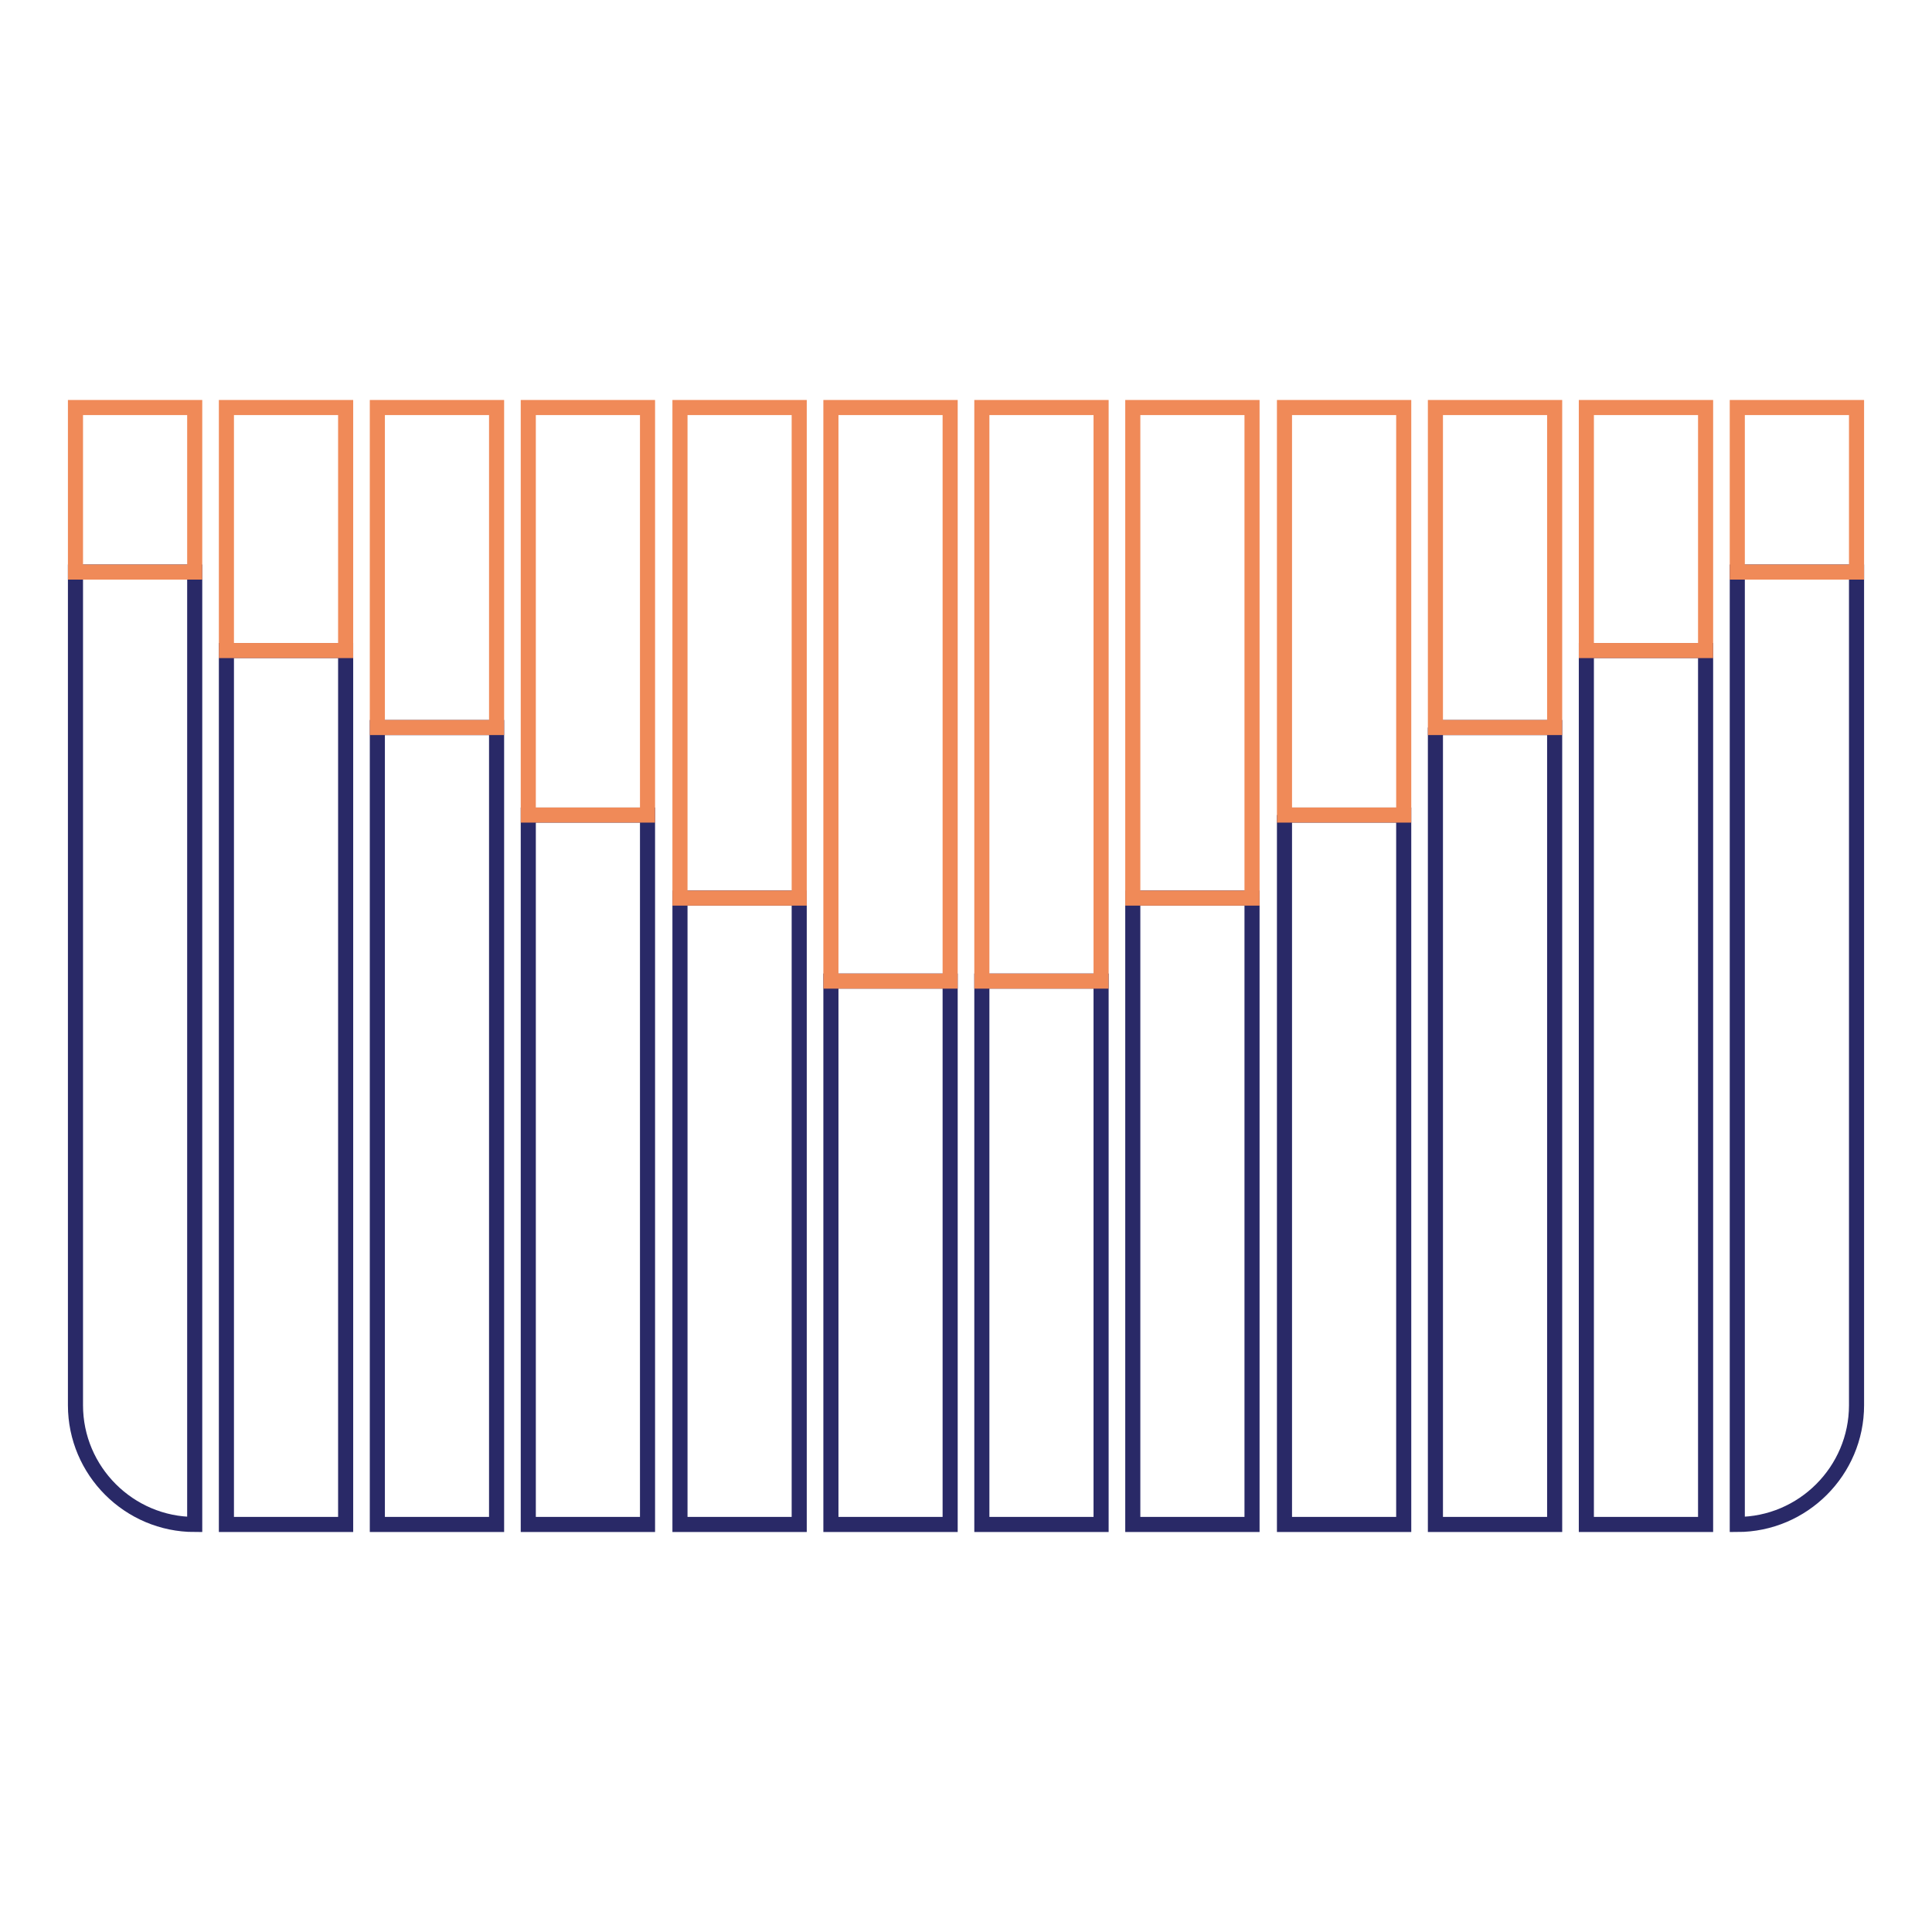
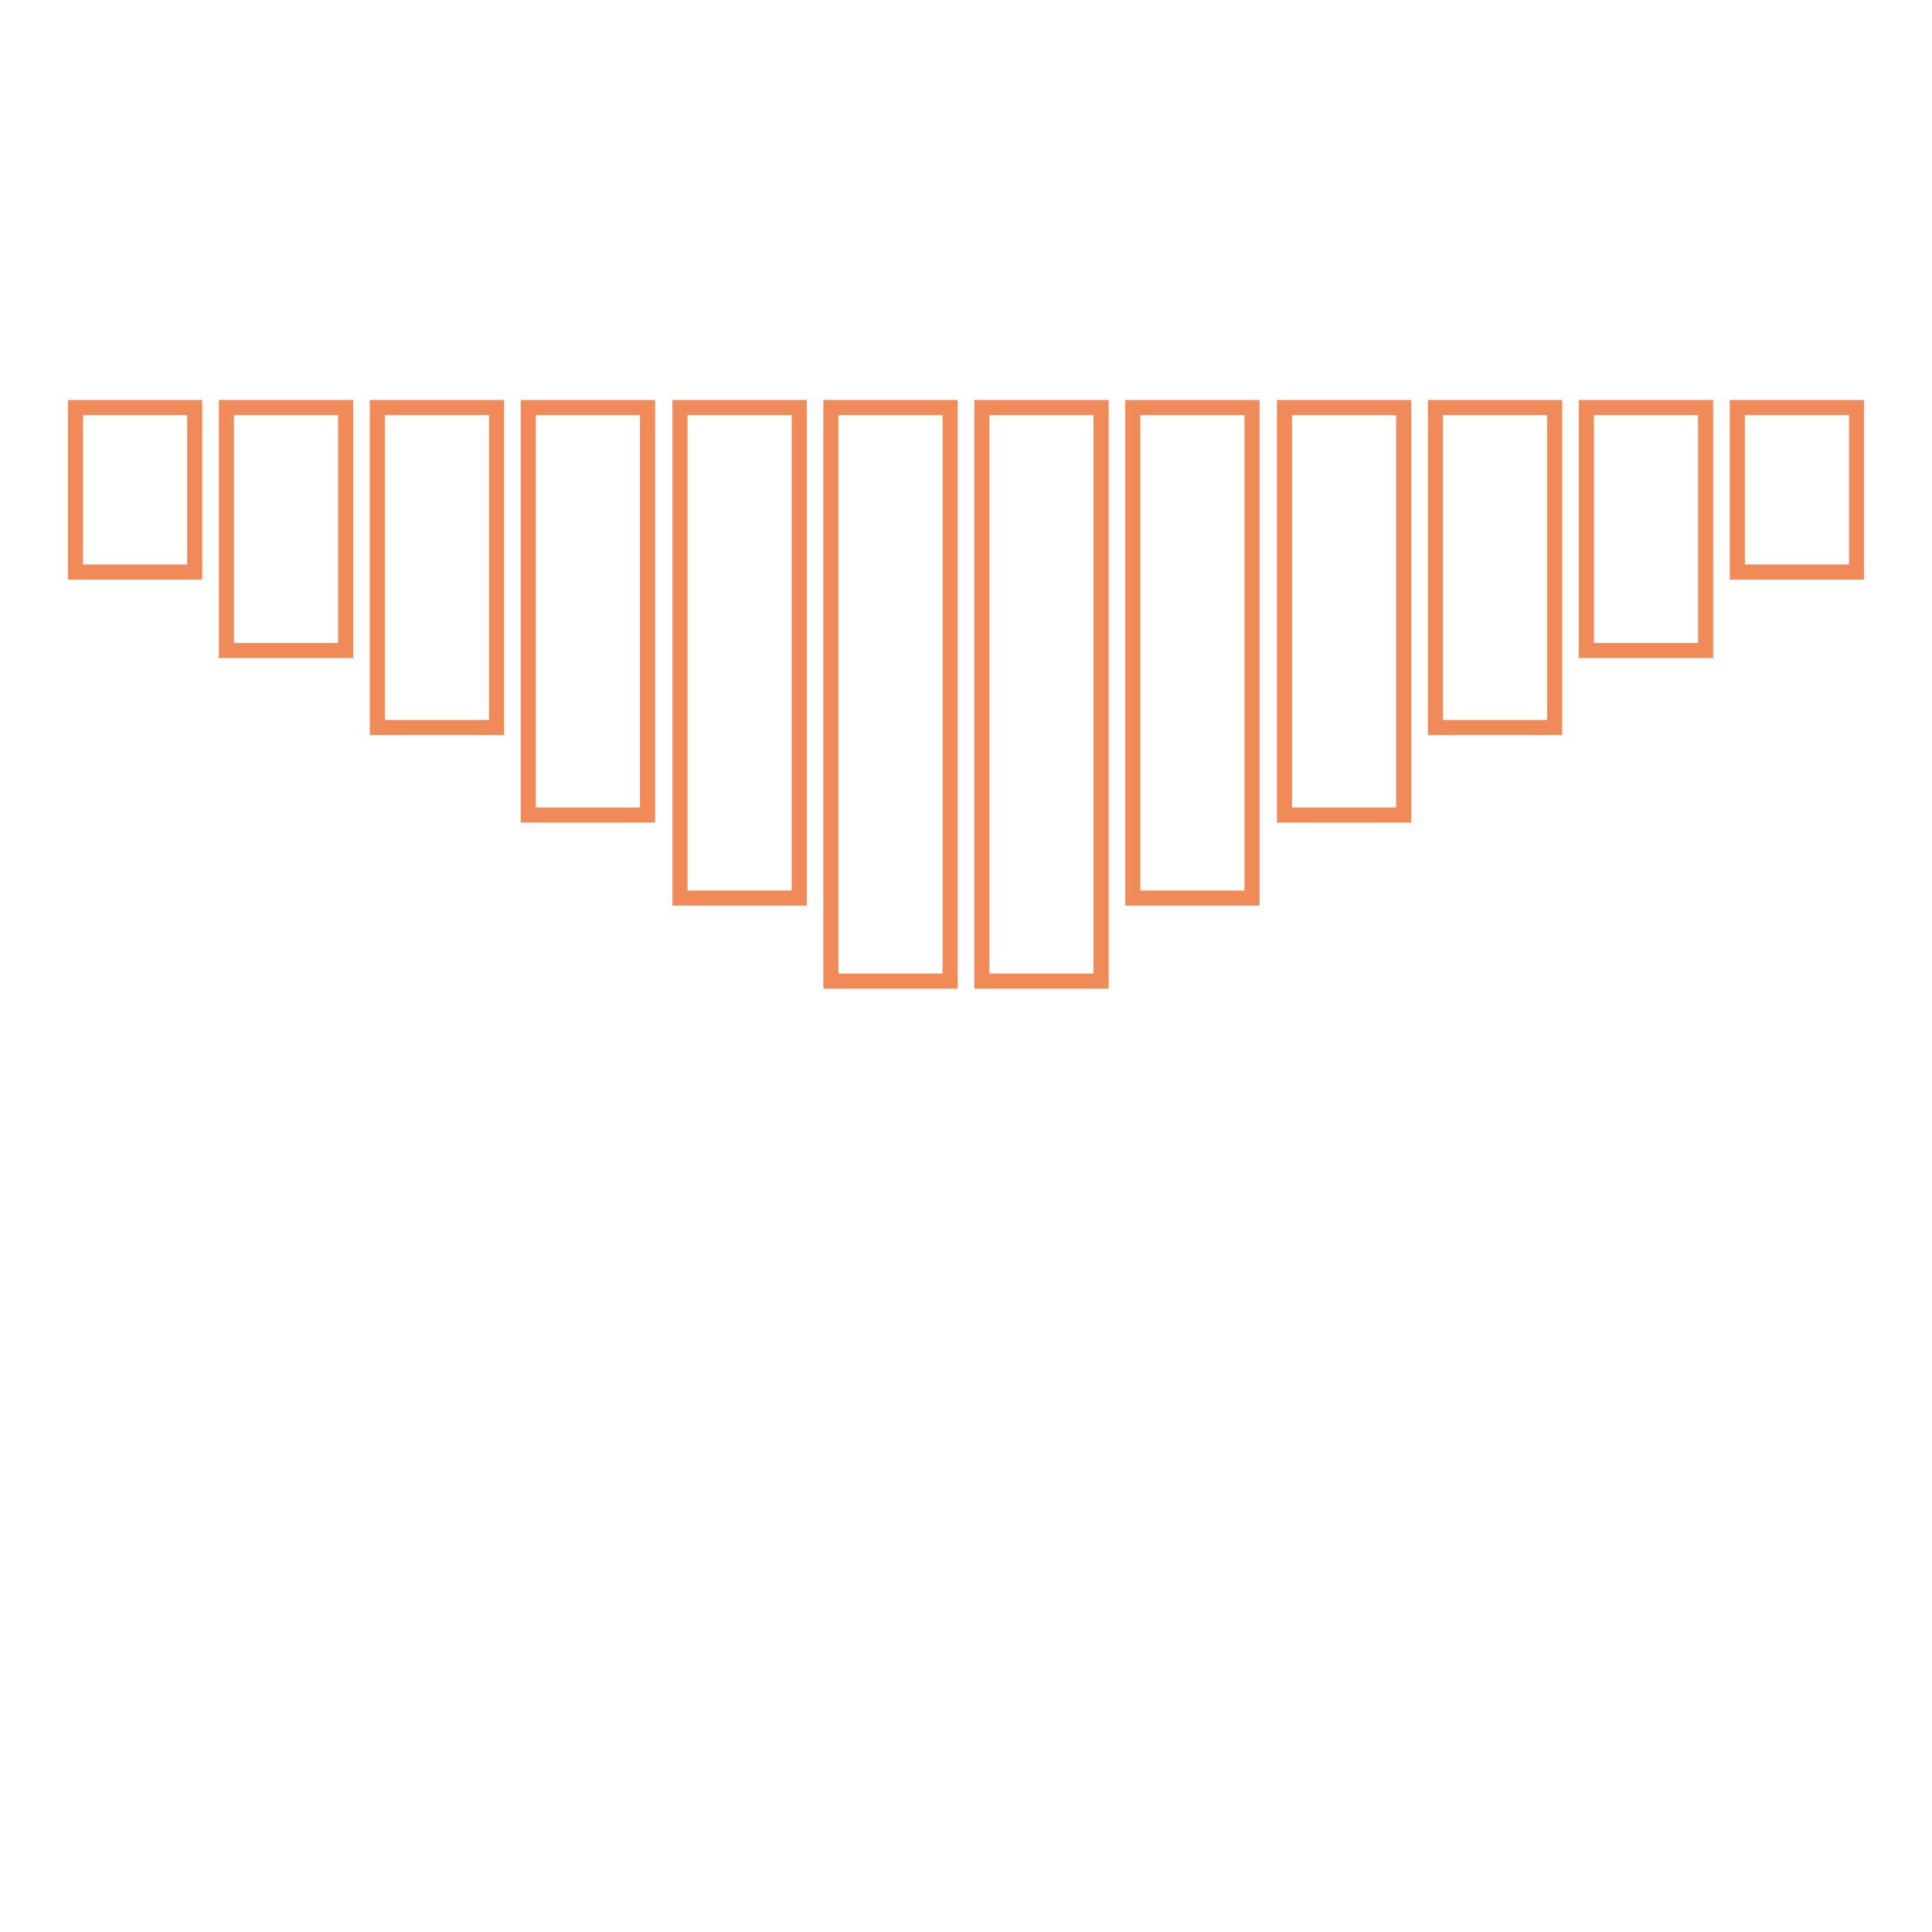
<svg xmlns="http://www.w3.org/2000/svg" version="1.1" x="0px" y="0px" viewBox="0 0 256 256" enable-background="new 0 0 256 256" xml:space="preserve">
  <g>
-     <path stroke-width="2" fill-opacity="0" stroke="#292967" d="M10,186.2c0,8.7,7.1,15.8,15.8,15.8V75.8H10V186.2z M30,86.2h15.8V202H30V86.2z M50,96.4h15.8V202H50V96.4z  M70,108h15.8v94H70V108z M90.1,119h15.8v83H90.1V119z M110.1,130h15.8v72h-15.8V130z M130.1,130h15.8v72h-15.8V130z M150.1,119 h15.8v83h-15.8V119z M170.1,108H186v94h-15.8V108z M190.1,96.4H206V202h-15.8V96.4z M210.2,86.2H226V202h-15.8V86.2z M230.2,202 c8.7,0,15.8-7.1,15.8-15.8l0,0V75.8h-15.8V202z" />
    <path stroke-width="2" fill-opacity="0" stroke="#f08a58" d="M10,54h15.8v21.8H10V54z M30,54h15.8v32.2H30V54z M50,54h15.8v42.4H50V54z M70,54h15.8v54H70V54z M90.1,54 h15.8v65H90.1V54z M110.1,54h15.8v76h-15.8V54z M130.1,54h15.8v76h-15.8V54z M150.1,54h15.8v65h-15.8V54z M170.1,54H186v54h-15.8 V54z M190.1,54H206v42.4h-15.8V54z M210.2,54H226v32.2h-15.8V54z M230.2,54H246v21.8h-15.8V54z" />
  </g>
</svg>